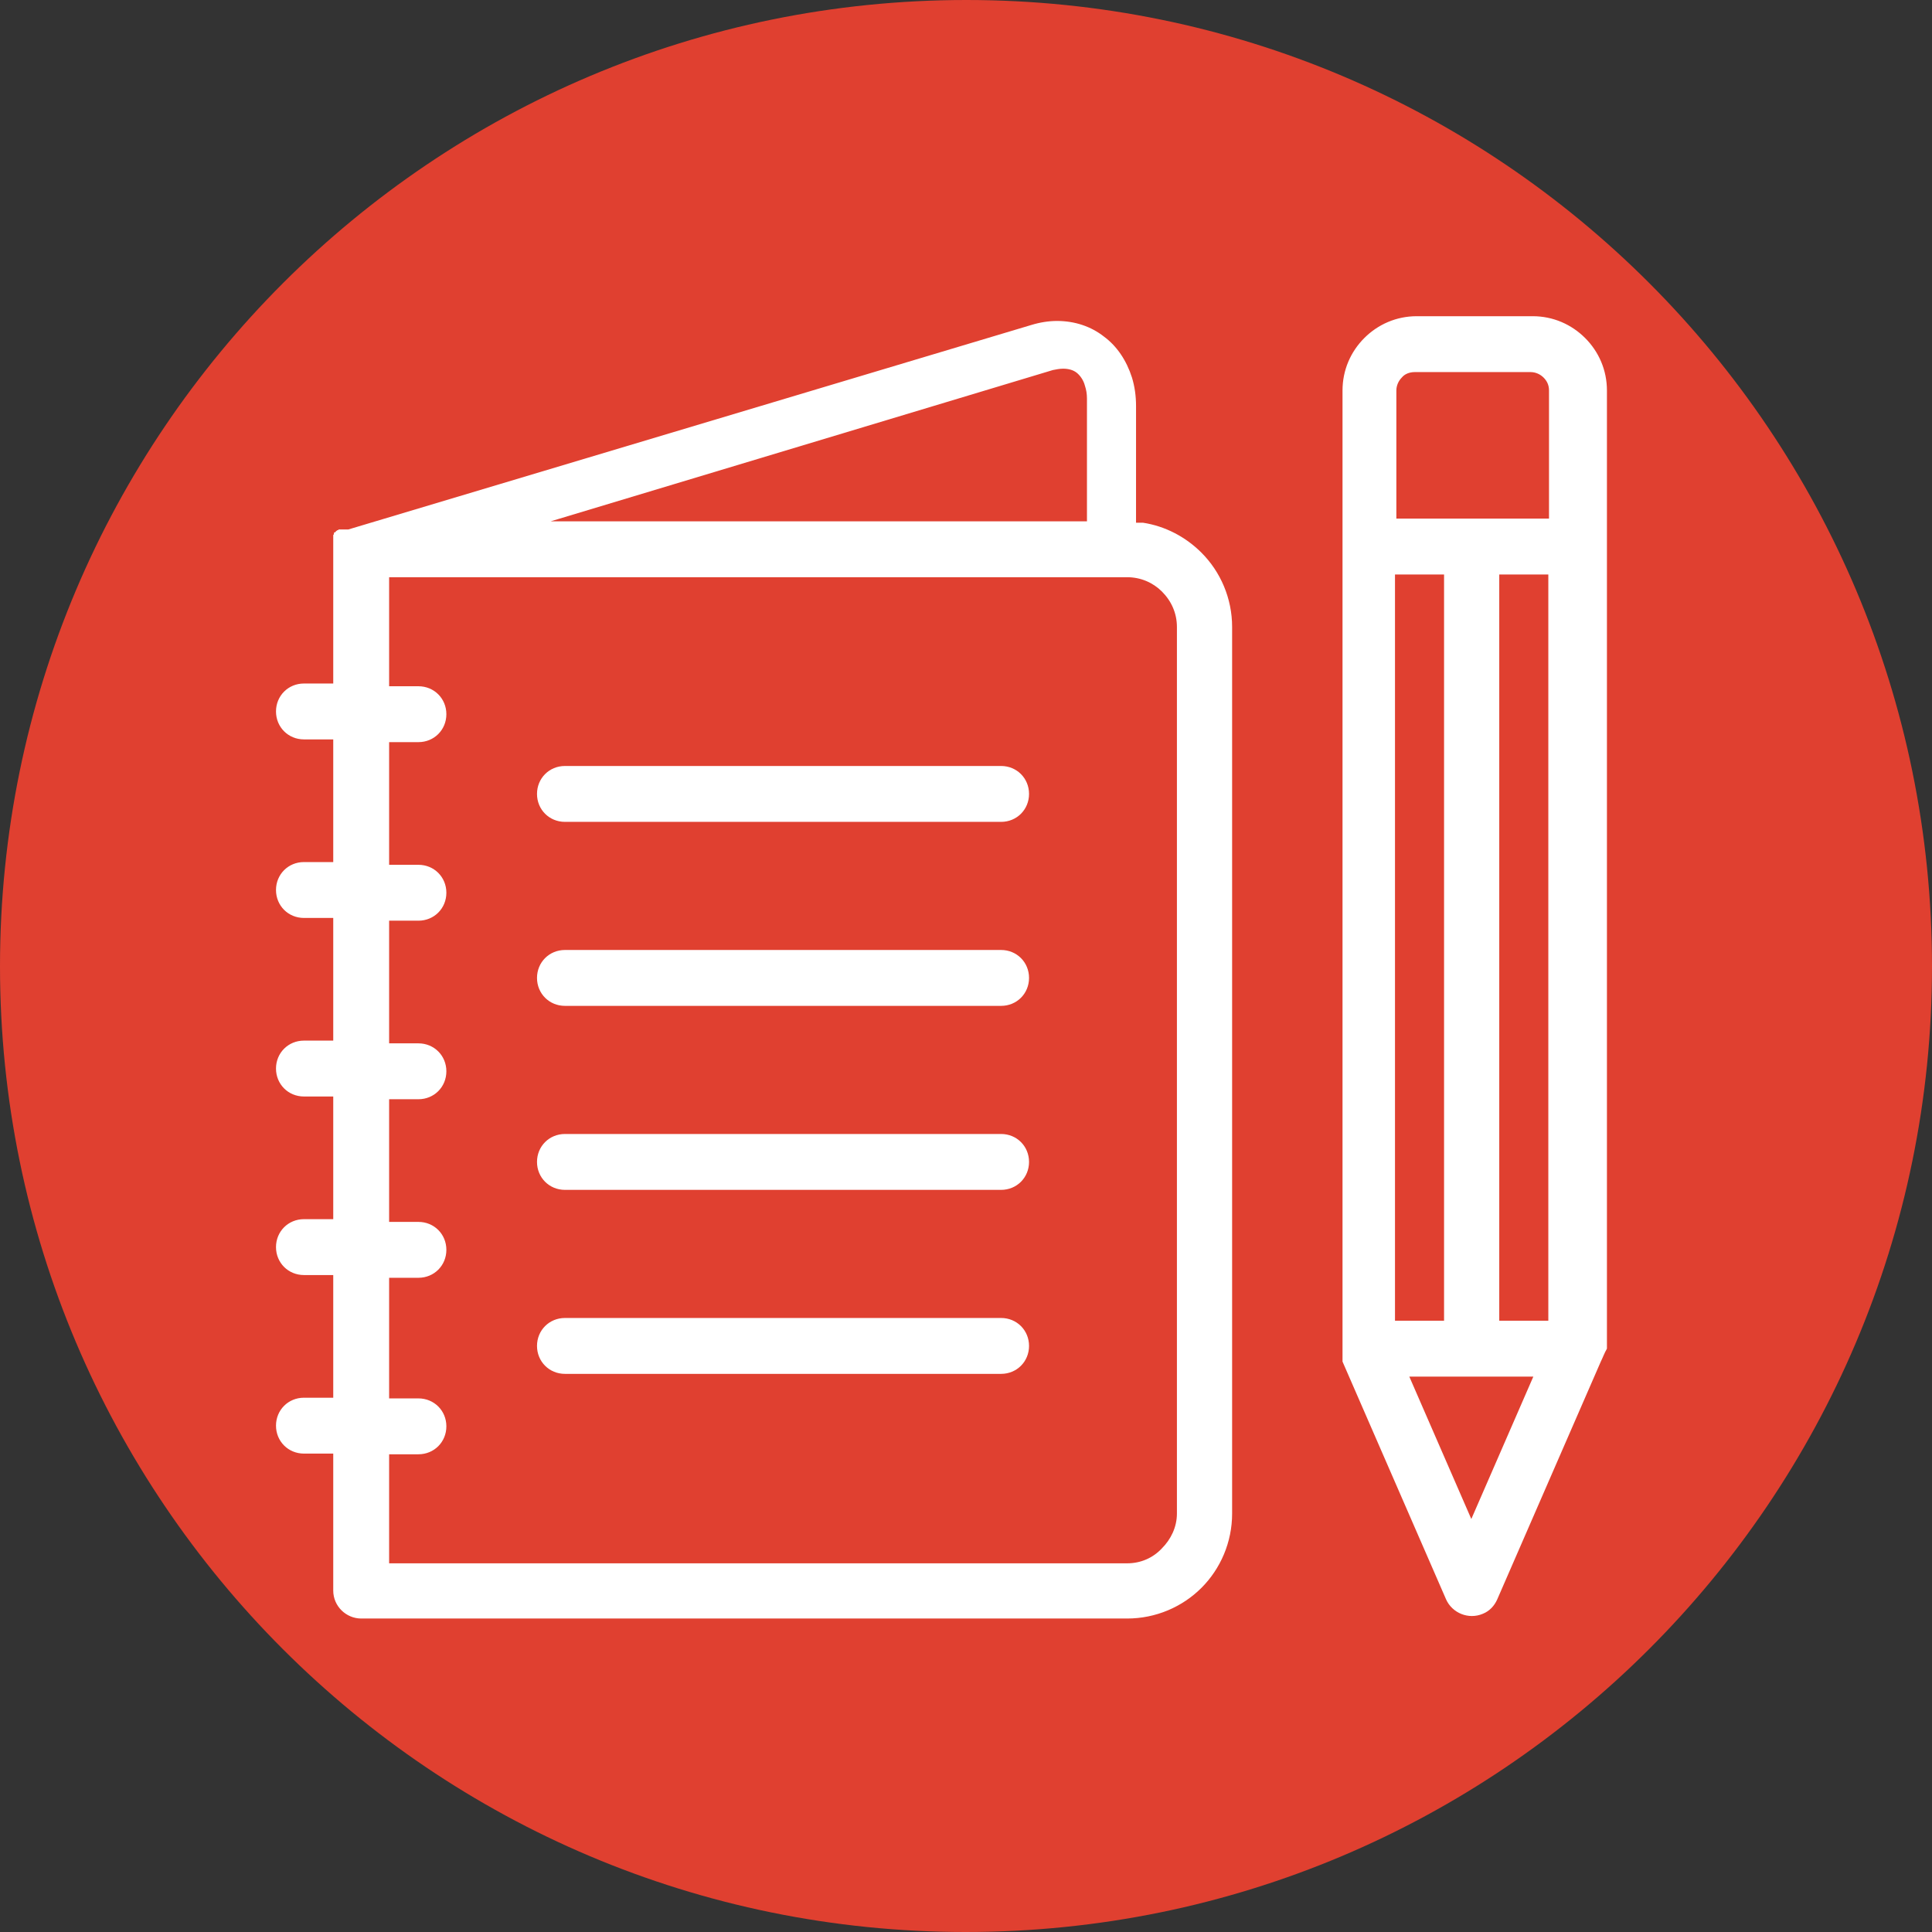
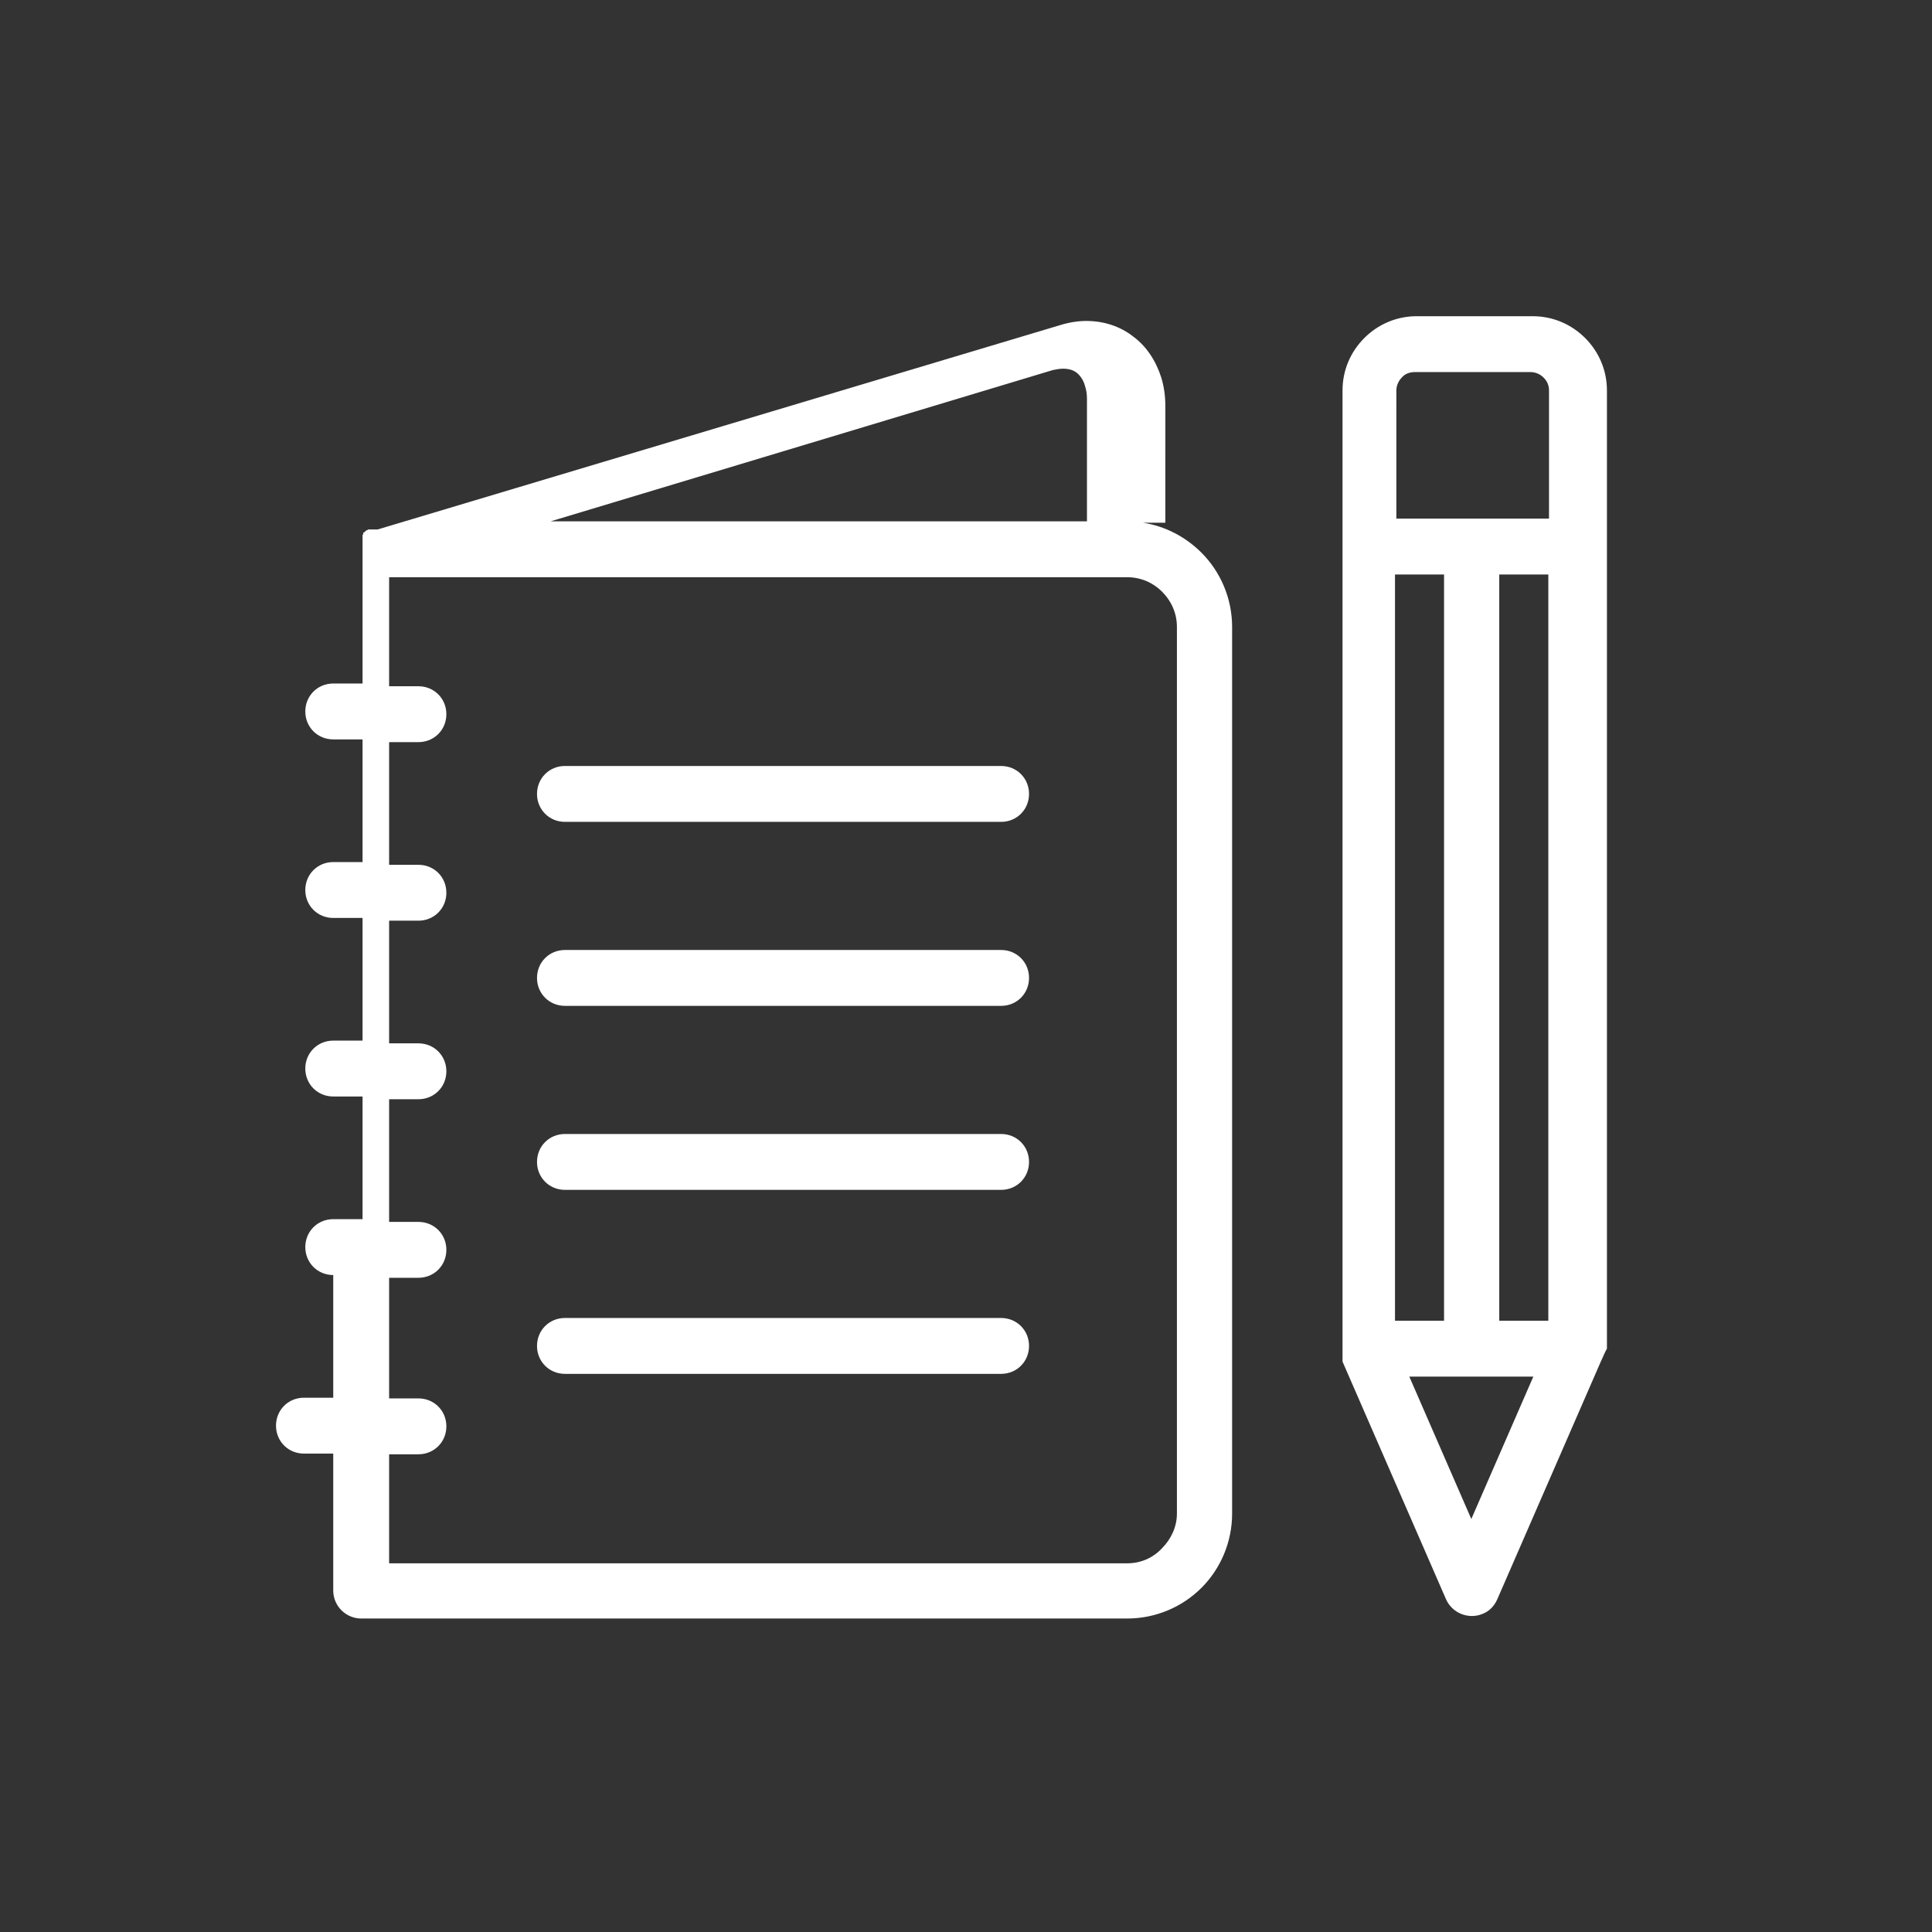
<svg xmlns="http://www.w3.org/2000/svg" version="1.1" id="Livello_1" x="0px" y="0px" viewBox="0 0 283.5 283.5" style="enable-background:new 0 0 283.5 283.5;" xml:space="preserve">
  <rect x="0" y="0" width="283.5" height="283.5" fill="#333333" stroke="none" />
  <style type="text/css">
	.st0{fill:#E04030;}
	.st1{fill:#FFFFFF;}
</style>
  <g>
-     <path class="st0" d="M283.5,141.8c0,78.3-63.5,141.7-141.8,141.7S0,220,0,141.8C0,63.5,63.5,0,141.8,0S283.5,63.5,283.5,141.8z" />
    <g>
-       <path class="st1" d="M80.8,76.5h78.7v-18c0-0.7-0.1-1.3-0.3-1.9c-0.2-0.8-0.7-1.5-1.2-1.9c-0.5-0.4-1.2-0.6-2-0.6    c-0.5,0-1,0.1-1.5,0.2L80.8,76.5L80.8,76.5z M211.9,193.8V84.3h-7.2v109.5H211.9z M220,84.3v109.5h7.2V84.3H220z M204.7,76.1h11.3    h11.3V57.3c0-0.8-0.3-1.4-0.8-1.9c-0.5-0.5-1.2-0.8-1.9-0.8h-17c-0.8,0-1.5,0.3-1.9,0.8c-0.5,0.5-0.8,1.2-0.8,1.9V76.1L204.7,76.1    z M215.9,222.9l9.1-20.9h-9.1h-9.1L215.9,222.9z M234.9,199.8l-15.2,34.9c-0.4,0.9-1.1,1.7-2.1,2.1c-2.1,0.9-4.5-0.1-5.4-2.1    L197,199.8l0,0l0,0l0,0l0,0l0,0l0,0l0,0v0h0l0,0l0,0v0l0,0l0,0l0,0l0,0l0,0v0l0,0l0,0v0l0,0l0,0v0l0,0l0,0l0,0l0,0v0l0,0l0,0l0,0    v0l0,0l0,0v0l0,0l0,0v0v0l0,0v0l0,0v0l0,0l0,0v0l0,0v0l0,0v0l0,0v0l0,0l0,0v0v0v0l0,0v0v0l0,0l0,0v0v0v0l0,0v0v0v0v0v0v0l0,0v0v0    v0v0v0v0v0v0V80.2V57.3c0-3,1.2-5.7,3.2-7.7l0,0c2-2,4.7-3.2,7.7-3.2h17c3,0,5.7,1.2,7.7,3.2l0,0c2,2,3.2,4.7,3.2,7.7v22.9v117.7    C235.4,198.6,235.2,199.2,234.9,199.8L234.9,199.8z M82.9,201.6c-2.3,0-4.1-1.8-4.1-4.1c0-2.3,1.8-4.1,4.1-4.1h64    c2.3,0,4.1,1.8,4.1,4.1c0,2.3-1.8,4.1-4.1,4.1H82.9z M82.9,147.6c-2.3,0-4.1-1.8-4.1-4.1c0-2.3,1.8-4.1,4.1-4.1h64    c2.3,0,4.1,1.8,4.1,4.1c0,2.3-1.8,4.1-4.1,4.1H82.9z M82.9,174.6c-2.3,0-4.1-1.8-4.1-4.1c0-2.3,1.8-4.1,4.1-4.1h64    c2.3,0,4.1,1.8,4.1,4.1c0,2.3-1.8,4.1-4.1,4.1H82.9z M82.9,120.6c-2.3,0-4.1-1.8-4.1-4.1c0-2.3,1.8-4.1,4.1-4.1h64    c2.3,0,4.1,1.8,4.1,4.1c0,2.3-1.8,4.1-4.1,4.1H82.9z M167.7,76.7c3.3,0.5,6.3,2.1,8.6,4.4c2.8,2.8,4.5,6.7,4.5,10.9v130.1    c0,4.2-1.7,8.1-4.5,10.9c-2.8,2.8-6.7,4.5-10.9,4.5H53c-2.2,0-4.1-1.8-4.1-4.1v-20.1h-4.3c-2.3,0-4.1-1.8-4.1-4.1    c0-2.3,1.8-4.1,4.1-4.1h4.3v-18h-4.3c-2.3,0-4.1-1.8-4.1-4.1c0-2.3,1.8-4.1,4.1-4.1h4.3v-18h-4.3c-2.3,0-4.1-1.8-4.1-4.1    c0-2.3,1.8-4.1,4.1-4.1h4.3v-18h-4.3c-2.3,0-4.1-1.8-4.1-4.1c0-2.3,1.8-4.1,4.1-4.1h4.3v-18h-4.3c-2.3,0-4.1-1.8-4.1-4.1    c0-2.3,1.8-4.1,4.1-4.1h4.3V80.6v-0.1l0,0v-0.1v0v-0.1v0v0l0-0.1v0l0-0.1l0,0l0-0.1l0,0l0-0.1v0l0-0.1v0l0-0.1l0,0v0l0-0.1v0    l0-0.1v0l0-0.1l0,0l0-0.1v0l0-0.1v0l0,0l0,0l0,0l0-0.1l0,0l0-0.1l0,0l0-0.1l0,0l0-0.1l0,0l0-0.1l0,0l0,0l0,0l0,0l0-0.1l0,0l0-0.1    l0,0l0.1-0.1l0,0l0,0l0-0.1l0,0l0,0l0,0l0,0l0,0l0,0l0-0.1h0l0.1-0.1v0l0.1,0v0l0.1-0.1l0,0l0,0l0,0l0,0l0-0.1l0,0l0.1,0l0,0    l0.1-0.1l0,0l0.1,0l0.1-0.1l0,0l0,0l0,0l0,0h0l0.1,0l0.1,0l0,0l0.1,0l0,0l0.1,0l0,0l0.1,0l0,0l0,0l0,0h0l0.1,0l0,0l0.1,0v0l0.1,0    h0l0.1,0l0,0l0.1,0l0,0l0,0l0,0l0,0l0.1,0h0l0.1,0h0l0.1,0h0l0.1,0l0,0l100.2-30c1.3-0.4,2.6-0.6,3.8-0.6c2.6,0,5,0.8,6.9,2.3    c1.9,1.4,3.3,3.5,4.1,6c0.4,1.3,0.6,2.7,0.6,4.2V76.7z M57.1,205.2h4.3c2.3,0,4.1,1.8,4.1,4.1c0,2.3-1.8,4.1-4.1,4.1h-4.3v16    h108.3c2,0,3.8-0.8,5.1-2.2c1.3-1.3,2.2-3.1,2.2-5.1V92c0-2-0.8-3.8-2.2-5.2c-1.3-1.3-3.1-2.1-5.1-2.1h-1.7H57.1v16h4.3    c2.3,0,4.1,1.8,4.1,4.1c0,2.3-1.8,4.1-4.1,4.1h-4.3v18h4.3c2.3,0,4.1,1.8,4.1,4.1c0,2.3-1.8,4.1-4.1,4.1h-4.3v18h4.3    c2.3,0,4.1,1.8,4.1,4.1c0,2.3-1.8,4.1-4.1,4.1h-4.3v18h4.3c2.3,0,4.1,1.8,4.1,4.1c0,2.3-1.8,4.1-4.1,4.1h-4.3V205.2L57.1,205.2z" />
+       <path class="st1" d="M80.8,76.5h78.7v-18c0-0.7-0.1-1.3-0.3-1.9c-0.2-0.8-0.7-1.5-1.2-1.9c-0.5-0.4-1.2-0.6-2-0.6    c-0.5,0-1,0.1-1.5,0.2L80.8,76.5L80.8,76.5z M211.9,193.8V84.3h-7.2v109.5H211.9z M220,84.3v109.5h7.2V84.3H220z M204.7,76.1h11.3    h11.3V57.3c0-0.8-0.3-1.4-0.8-1.9c-0.5-0.5-1.2-0.8-1.9-0.8h-17c-0.8,0-1.5,0.3-1.9,0.8c-0.5,0.5-0.8,1.2-0.8,1.9V76.1L204.7,76.1    z M215.9,222.9l9.1-20.9h-9.1h-9.1L215.9,222.9z M234.9,199.8l-15.2,34.9c-0.4,0.9-1.1,1.7-2.1,2.1c-2.1,0.9-4.5-0.1-5.4-2.1    L197,199.8l0,0l0,0l0,0l0,0l0,0l0,0l0,0v0h0l0,0l0,0v0l0,0l0,0l0,0l0,0l0,0v0l0,0l0,0v0l0,0l0,0v0l0,0l0,0l0,0l0,0v0l0,0l0,0l0,0    v0l0,0l0,0v0l0,0l0,0v0v0l0,0v0l0,0v0l0,0l0,0v0l0,0v0l0,0v0l0,0v0l0,0l0,0v0v0v0l0,0v0v0l0,0l0,0v0v0v0l0,0v0v0v0v0v0v0l0,0v0v0    v0v0v0v0v0v0V80.2V57.3c0-3,1.2-5.7,3.2-7.7l0,0c2-2,4.7-3.2,7.7-3.2h17c3,0,5.7,1.2,7.7,3.2l0,0c2,2,3.2,4.7,3.2,7.7v22.9v117.7    C235.4,198.6,235.2,199.2,234.9,199.8L234.9,199.8z M82.9,201.6c-2.3,0-4.1-1.8-4.1-4.1c0-2.3,1.8-4.1,4.1-4.1h64    c2.3,0,4.1,1.8,4.1,4.1c0,2.3-1.8,4.1-4.1,4.1H82.9z M82.9,147.6c-2.3,0-4.1-1.8-4.1-4.1c0-2.3,1.8-4.1,4.1-4.1h64    c2.3,0,4.1,1.8,4.1,4.1c0,2.3-1.8,4.1-4.1,4.1H82.9z M82.9,174.6c-2.3,0-4.1-1.8-4.1-4.1c0-2.3,1.8-4.1,4.1-4.1h64    c2.3,0,4.1,1.8,4.1,4.1c0,2.3-1.8,4.1-4.1,4.1H82.9z M82.9,120.6c-2.3,0-4.1-1.8-4.1-4.1c0-2.3,1.8-4.1,4.1-4.1h64    c2.3,0,4.1,1.8,4.1,4.1c0,2.3-1.8,4.1-4.1,4.1H82.9z M167.7,76.7c3.3,0.5,6.3,2.1,8.6,4.4c2.8,2.8,4.5,6.7,4.5,10.9v130.1    c0,4.2-1.7,8.1-4.5,10.9c-2.8,2.8-6.7,4.5-10.9,4.5H53c-2.2,0-4.1-1.8-4.1-4.1v-20.1h-4.3c-2.3,0-4.1-1.8-4.1-4.1    c0-2.3,1.8-4.1,4.1-4.1h4.3v-18c-2.3,0-4.1-1.8-4.1-4.1c0-2.3,1.8-4.1,4.1-4.1h4.3v-18h-4.3c-2.3,0-4.1-1.8-4.1-4.1    c0-2.3,1.8-4.1,4.1-4.1h4.3v-18h-4.3c-2.3,0-4.1-1.8-4.1-4.1c0-2.3,1.8-4.1,4.1-4.1h4.3v-18h-4.3c-2.3,0-4.1-1.8-4.1-4.1    c0-2.3,1.8-4.1,4.1-4.1h4.3V80.6v-0.1l0,0v-0.1v0v-0.1v0v0l0-0.1v0l0-0.1l0,0l0-0.1l0,0l0-0.1v0l0-0.1v0l0-0.1l0,0v0l0-0.1v0    l0-0.1v0l0-0.1l0,0l0-0.1v0l0-0.1v0l0,0l0,0l0,0l0-0.1l0,0l0-0.1l0,0l0-0.1l0,0l0-0.1l0,0l0-0.1l0,0l0,0l0,0l0,0l0-0.1l0,0l0-0.1    l0,0l0.1-0.1l0,0l0,0l0-0.1l0,0l0,0l0,0l0,0l0,0l0,0l0-0.1h0l0.1-0.1v0l0.1,0v0l0.1-0.1l0,0l0,0l0,0l0,0l0-0.1l0,0l0.1,0l0,0    l0.1-0.1l0,0l0.1,0l0.1-0.1l0,0l0,0l0,0l0,0h0l0.1,0l0.1,0l0,0l0.1,0l0,0l0.1,0l0,0l0.1,0l0,0l0,0l0,0h0l0.1,0l0,0l0.1,0v0l0.1,0    h0l0.1,0l0,0l0.1,0l0,0l0,0l0,0l0,0l0.1,0h0l0.1,0h0l0.1,0h0l0.1,0l0,0l100.2-30c1.3-0.4,2.6-0.6,3.8-0.6c2.6,0,5,0.8,6.9,2.3    c1.9,1.4,3.3,3.5,4.1,6c0.4,1.3,0.6,2.7,0.6,4.2V76.7z M57.1,205.2h4.3c2.3,0,4.1,1.8,4.1,4.1c0,2.3-1.8,4.1-4.1,4.1h-4.3v16    h108.3c2,0,3.8-0.8,5.1-2.2c1.3-1.3,2.2-3.1,2.2-5.1V92c0-2-0.8-3.8-2.2-5.2c-1.3-1.3-3.1-2.1-5.1-2.1h-1.7H57.1v16h4.3    c2.3,0,4.1,1.8,4.1,4.1c0,2.3-1.8,4.1-4.1,4.1h-4.3v18h4.3c2.3,0,4.1,1.8,4.1,4.1c0,2.3-1.8,4.1-4.1,4.1h-4.3v18h4.3    c2.3,0,4.1,1.8,4.1,4.1c0,2.3-1.8,4.1-4.1,4.1h-4.3v18h4.3c2.3,0,4.1,1.8,4.1,4.1c0,2.3-1.8,4.1-4.1,4.1h-4.3V205.2L57.1,205.2z" />
    </g>
  </g>
</svg>